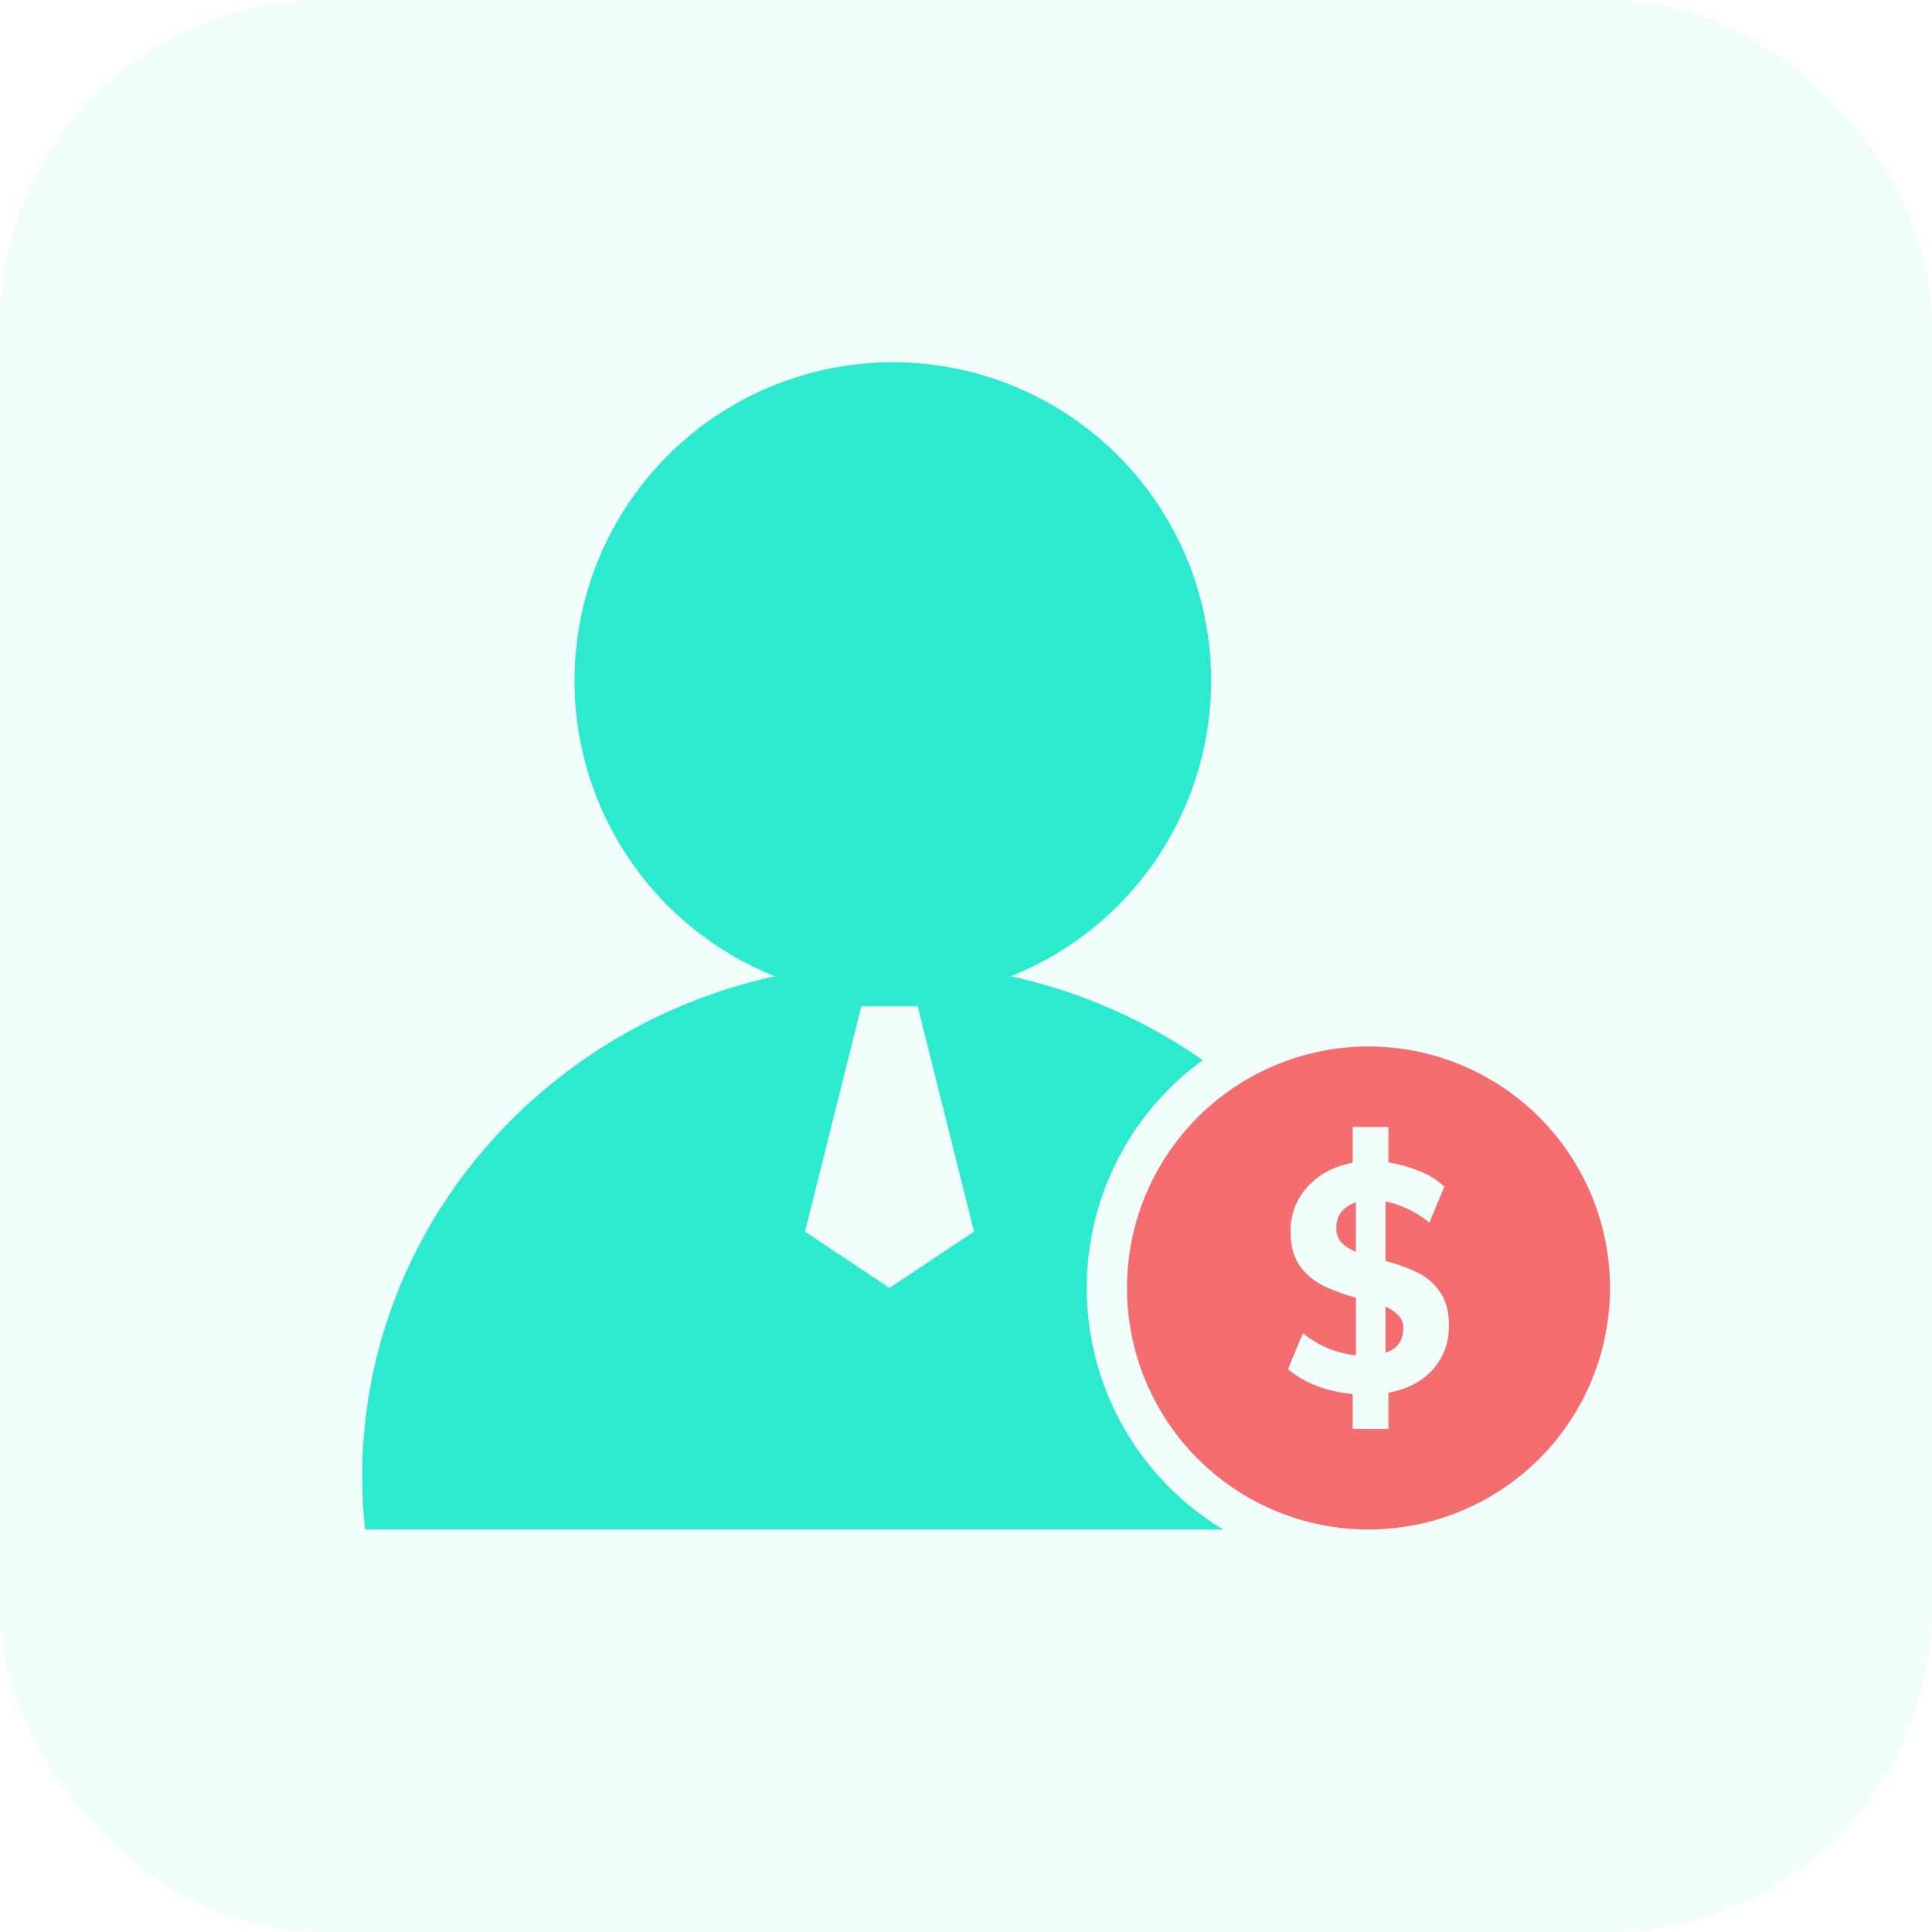
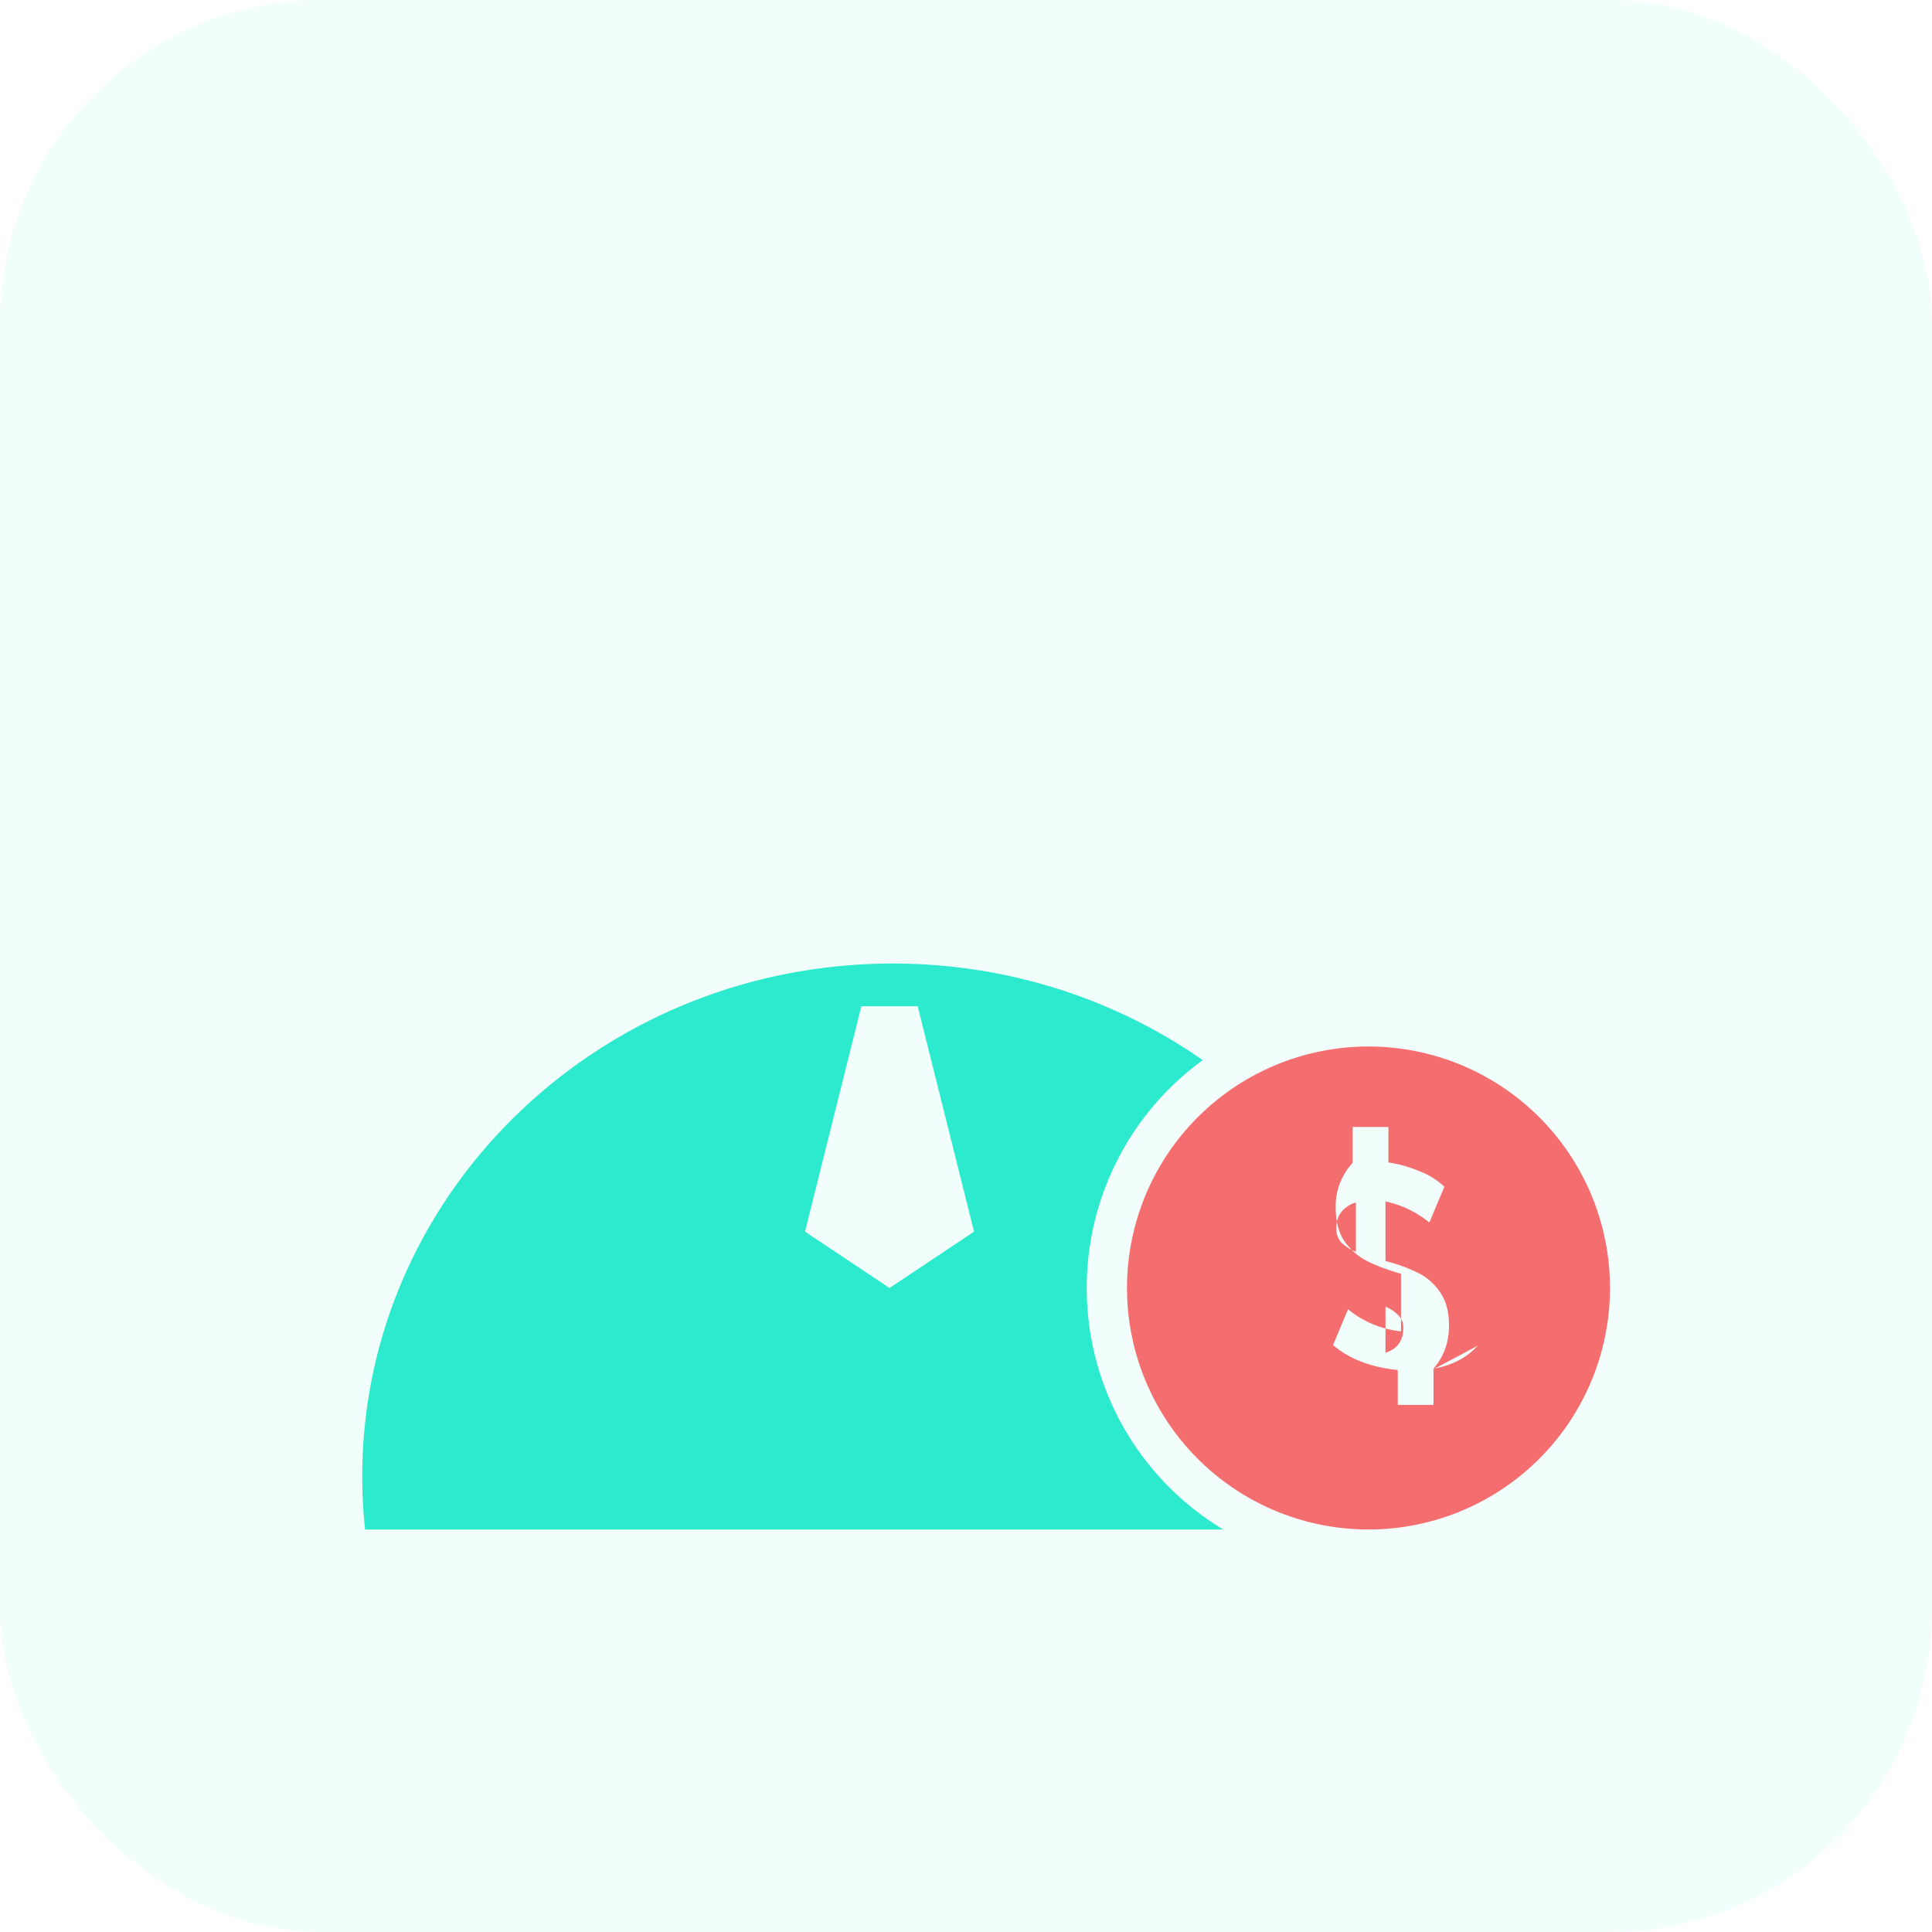
<svg xmlns="http://www.w3.org/2000/svg" width="48" height="48" fill="none">
  <rect opacity=".06" width="48" height="48" rx="8" fill="#2CEACE" />
-   <circle cx="22.182" cy="16.909" r="7.909" fill="#2CEACE" />
  <path fill-rule="evenodd" clip-rule="evenodd" d="M29.882 26.339A6.99 6.99 0 0 0 27 32a6.996 6.996 0 0 0 3.392 6H9.07c-.046-.433-.07-.873-.07-1.318 0-7.038 5.902-12.743 13.182-12.743 2.874 0 5.534.89 7.7 2.4ZM22.8 25h-1.4L20 30.6l2.1 1.4 2.1-1.4-1.4-5.6Z" fill="#2CEACE" />
-   <path fill-rule="evenodd" clip-rule="evenodd" d="M34 38a6 6 0 1 0 0-12 6 6 0 0 0 0 12Zm1.593-3.97c.271-.302.407-.667.407-1.096 0-.344-.075-.623-.225-.834a1.393 1.393 0 0 0-.546-.477 4.113 4.113 0 0 0-.807-.294V29.85a2.55 2.55 0 0 1 1.09.524l.372-.89a1.821 1.821 0 0 0-.604-.38 3.231 3.231 0 0 0-.785-.223V28h-.888v.89c-.46.085-.834.283-1.12.596a1.579 1.579 0 0 0-.422 1.104c0 .355.076.64.226.858.155.212.344.373.567.485.223.111.5.214.83.31v1.43a2.464 2.464 0 0 1-1.317-.549l-.371.89c.402.345.938.551 1.607.62v.866h.888v-.898c.46-.084.826-.275 1.098-.572Zm-2.27-3.162a.527.527 0 0 1-.123-.357c0-.16.041-.292.124-.398a.714.714 0 0 1 .363-.238v1.224a1.056 1.056 0 0 1-.363-.23Zm1.542 2.121c0 .318-.147.525-.443.62v-1.144a.898.898 0 0 1 .327.222c.078.08.116.18.116.302Z" fill="#F56E6F" />
+   <path fill-rule="evenodd" clip-rule="evenodd" d="M34 38a6 6 0 1 0 0-12 6 6 0 0 0 0 12Zm1.593-3.97c.271-.302.407-.667.407-1.096 0-.344-.075-.623-.225-.834a1.393 1.393 0 0 0-.546-.477 4.113 4.113 0 0 0-.807-.294V29.85a2.55 2.55 0 0 1 1.09.524l.372-.89a1.821 1.821 0 0 0-.604-.38 3.231 3.231 0 0 0-.785-.223V28h-.888v.89a1.579 1.579 0 0 0-.422 1.104c0 .355.076.64.226.858.155.212.344.373.567.485.223.111.5.214.83.31v1.43a2.464 2.464 0 0 1-1.317-.549l-.371.89c.402.345.938.551 1.607.62v.866h.888v-.898c.46-.084.826-.275 1.098-.572Zm-2.27-3.162a.527.527 0 0 1-.123-.357c0-.16.041-.292.124-.398a.714.714 0 0 1 .363-.238v1.224a1.056 1.056 0 0 1-.363-.23Zm1.542 2.121c0 .318-.147.525-.443.62v-1.144a.898.898 0 0 1 .327.222c.078.08.116.18.116.302Z" fill="#F56E6F" />
</svg>